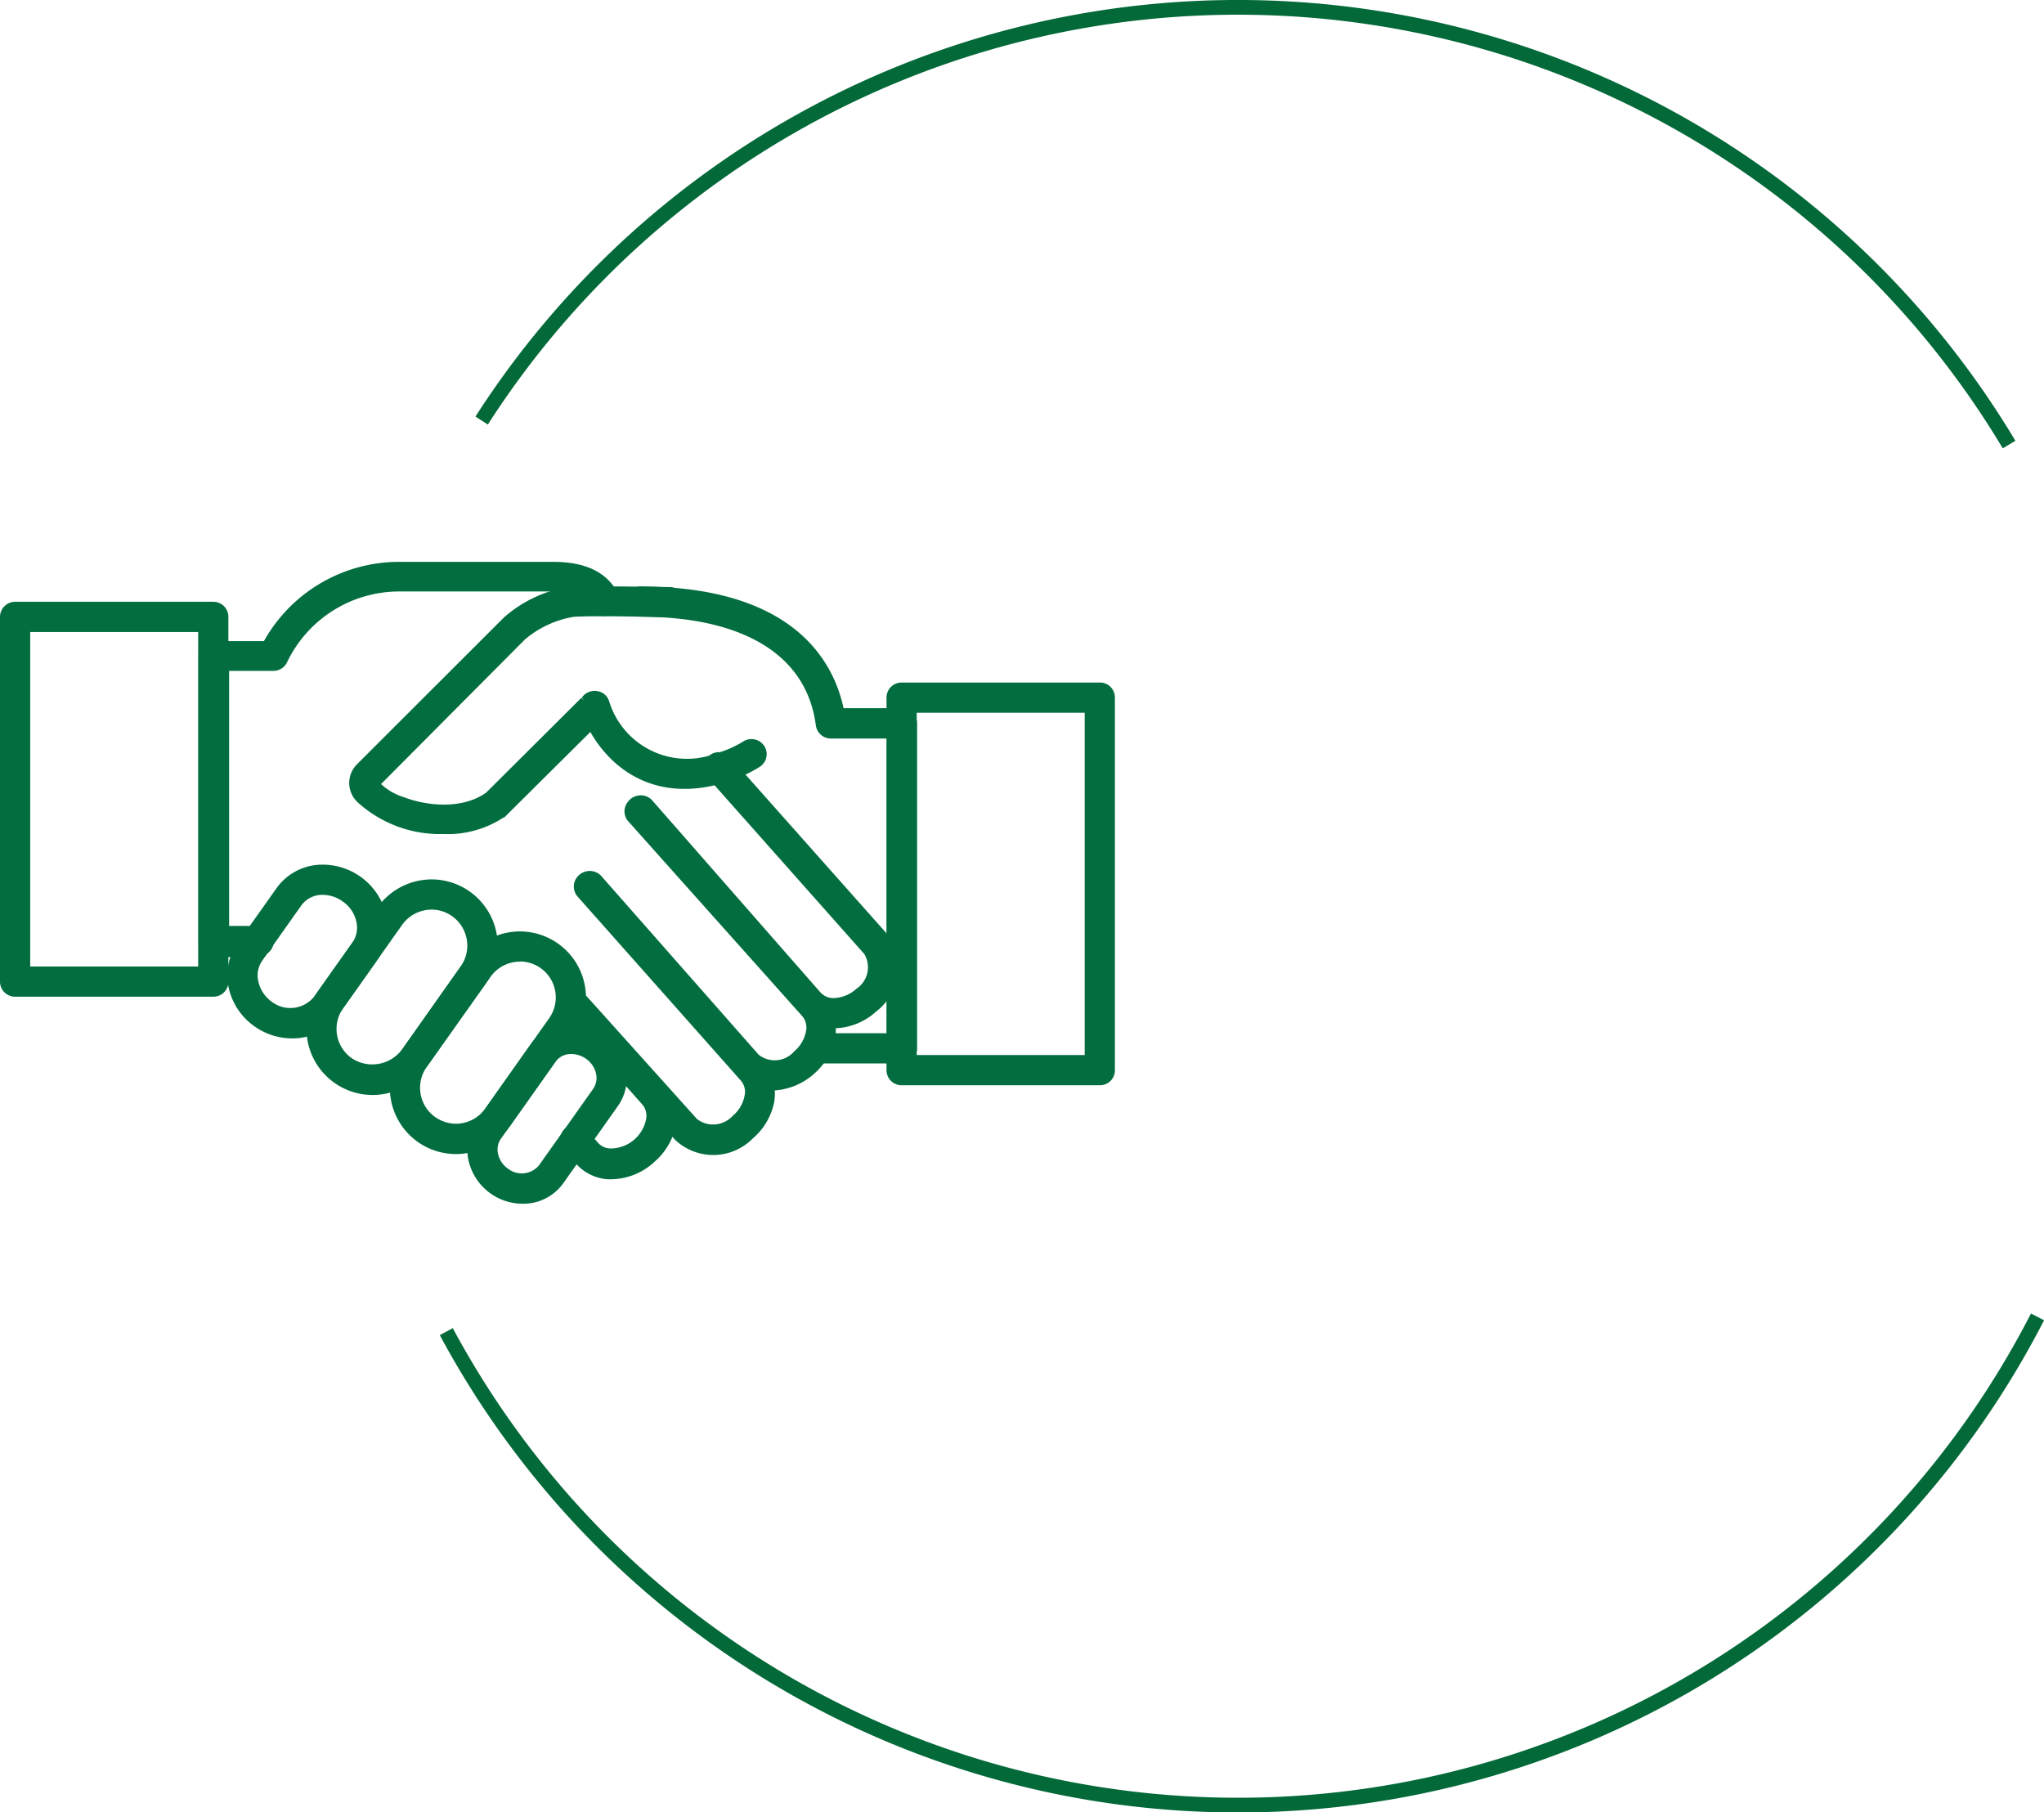
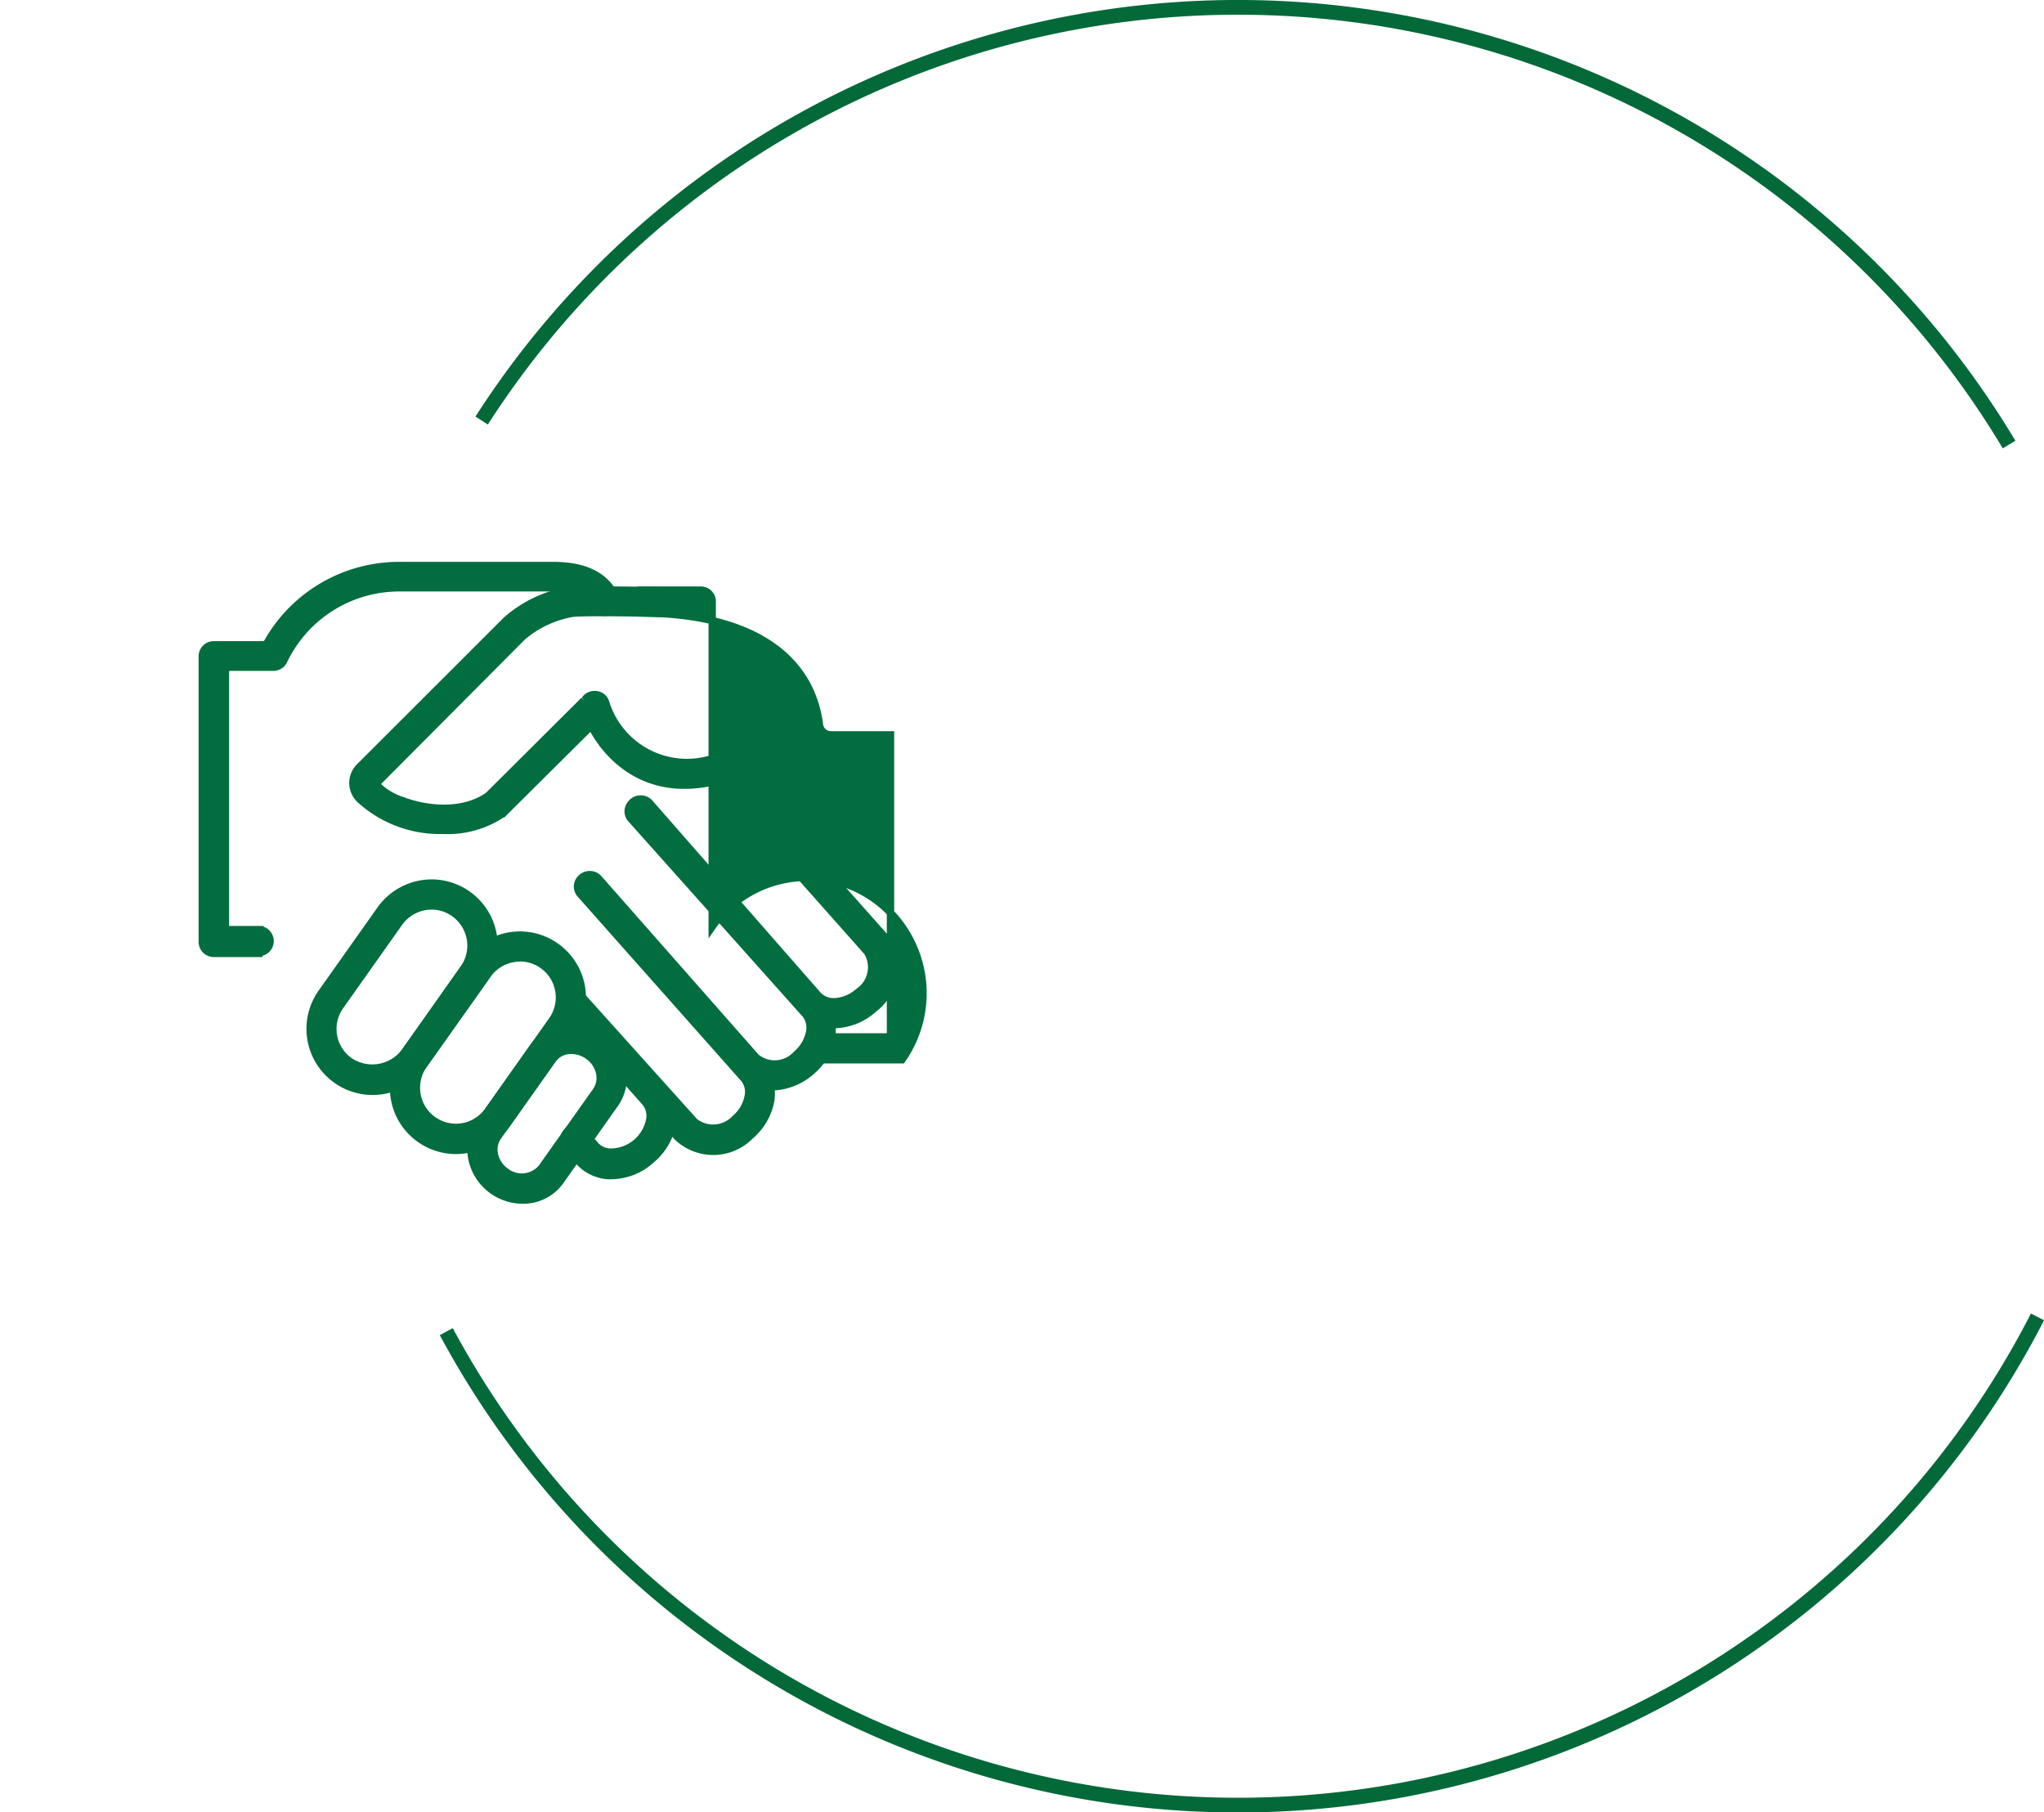
<svg xmlns="http://www.w3.org/2000/svg" id="Слой_1" data-name="Слой 1" viewBox="0 0 138.73 122.97">
  <defs>
    <style>.cls-1,.cls-3{fill:none;}.cls-2{clip-path:url(#clip-path);}.cls-3{stroke:#036939;}.cls-4{fill:#026d3f;stroke:#026d3f;stroke-miterlimit:10;stroke-width:0.5px;}</style>
    <clipPath id="clip-path" transform="translate(-3285.13 -900.46)">
      <rect class="cls-1" x="3249.82" y="900.46" width="174.04" height="122.97" />
    </clipPath>
  </defs>
  <title>icon6</title>
  <g class="cls-2">
    <path class="cls-3" d="M3421.49,930.63A61,61,0,0,0,3317.82,929" transform="translate(-3285.13 -900.46)" />
    <path class="cls-3" d="M3315.42,990.83a61,61,0,0,0,108-1" transform="translate(-3285.13 -900.46)" />
  </g>
  <path class="cls-4" d="M3302.75,965.16h-3.11a.78.78,0,0,1-.78-.77V945a.78.78,0,0,1,.78-.78h3.55a10.26,10.26,0,0,1,9-5.38h10.49c2.12,0,3.48.67,4.17,2a.78.78,0,1,1-1.39.7c-.27-.55-.84-1.19-2.78-1.19h-10.49a8.69,8.69,0,0,0-7.8,4.94.78.78,0,0,1-.7.45h-3.26v17.81h2.34a.78.78,0,0,1,0,1.55Z" transform="translate(-3285.13 -900.46)" />
-   <path class="cls-4" d="M3346.35,972.38h-5.52a.78.78,0,1,1,0-1.55h4.74v-20.5h-4.05a.78.78,0,0,1-.77-.68c-.64-4.89-5-7.59-12.22-7.59a.78.78,0,0,1,0-1.55c10.24,0,13,4.9,13.65,8.26h4.17a.77.77,0,0,1,.77.78v22.06A.77.77,0,0,1,3346.35,972.38Z" transform="translate(-3285.13 -900.46)" />
-   <path class="cls-4" d="M3359.78,973.86h-13.45a.77.77,0,0,1-.78-.77V947.8a.77.77,0,0,1,.78-.77h13.45a.76.76,0,0,1,.77.77v25.29A.76.76,0,0,1,3359.78,973.86Zm-12.68-1.55H3359V948.58h-11.9Z" transform="translate(-3285.13 -900.46)" />
+   <path class="cls-4" d="M3346.35,972.38h-5.52a.78.78,0,1,1,0-1.55h4.74v-20.5h-4.05a.78.78,0,0,1-.77-.68c-.64-4.89-5-7.59-12.22-7.59a.78.78,0,0,1,0-1.55h4.17a.77.77,0,0,1,.77.78v22.06A.77.77,0,0,1,3346.35,972.38Z" transform="translate(-3285.13 -900.46)" />
  <path class="cls-4" d="M3326.61,980.24h-.22a2.92,2.92,0,0,1-2-1l-.8-.92a.78.78,0,0,1,.07-1.1.77.77,0,0,1,1.09.08l.81.91a1.4,1.4,0,0,0,1,.44,2.71,2.71,0,0,0,2.66-2.16,1.44,1.44,0,0,0-.29-1.22l-5.28-5.95a.77.77,0,0,1,.07-1.09.76.76,0,0,1,1.09.06l7.46,8.3a2.05,2.05,0,0,0,2.77-.23,2.59,2.59,0,0,0,.87-1.49,1.42,1.42,0,0,0-.29-1.22l-11.1-12.51a.78.78,0,0,1-.06-.95.85.85,0,0,1,.62-.37.82.82,0,0,1,.65.23l10.72,12.17a2,2,0,0,0,2.76-.23,2.62,2.62,0,0,0,.87-1.49,1.45,1.45,0,0,0-.29-1.22L3327.93,956a.77.77,0,0,1,0-.95.8.8,0,0,1,.61-.36.79.79,0,0,1,.65.23L3340.65,968a1.46,1.46,0,0,0,1.18.44,2.66,2.66,0,0,0,1.58-.68,2,2,0,0,0,.58-2.71l-10.65-12a.79.79,0,0,1,.07-1.1.77.77,0,0,1,1.09.07l10.66,12a3.53,3.53,0,0,1-.73,4.9,4.12,4.12,0,0,1-2.54,1.07h-.31a2.94,2.94,0,0,1,0,.78,4.11,4.11,0,0,1-1.38,2.39,4.21,4.21,0,0,1-2.76,1.06,3.25,3.25,0,0,1,0,.93,4.12,4.12,0,0,1-1.38,2.38,3.52,3.52,0,0,1-4.94.1l-.45-.5a4.18,4.18,0,0,1-1.3,2A4.12,4.12,0,0,1,3326.61,980.24Z" transform="translate(-3285.13 -900.46)" />
-   <path class="cls-4" d="M3304.94,970.68h0a4.17,4.17,0,0,1-2.39-.77,4.1,4.1,0,0,1-1.65-2.45,3.53,3.53,0,0,1,.54-2.82l2.67-3.77a3.56,3.56,0,0,1,2.95-1.48,4.18,4.18,0,0,1,4.08,3.4,3.49,3.49,0,0,1-.58,2.64l-2.67,3.77A3.54,3.54,0,0,1,3304.94,970.68Zm2.12-9.74a2,2,0,0,0-1.68.82l-2.67,3.77a2,2,0,0,0-.29,1.59,2.56,2.56,0,0,0,1,1.52,2.33,2.33,0,0,0,3.18-.33l2.67-3.77a2,2,0,0,0,.31-1.49,2.5,2.5,0,0,0-1.05-1.62A2.58,2.58,0,0,0,3307.06,960.94Z" transform="translate(-3285.13 -900.46)" />
  <path class="cls-4" d="M3310.42,974.52h0a4.24,4.24,0,0,1-3.46-6.69l4-5.65a4.27,4.27,0,0,1,3.47-1.79,4.24,4.24,0,0,1,3.45,6.69l-4,5.65A4.25,4.25,0,0,1,3310.42,974.52Zm4-12.58a2.71,2.71,0,0,0-2.2,1.14l-4,5.65a2.68,2.68,0,0,0,.64,3.75,2.77,2.77,0,0,0,3.75-.64l4-5.66a2.7,2.7,0,0,0-.64-3.74A2.63,2.63,0,0,0,3314.43,961.94Z" transform="translate(-3285.13 -900.46)" />
  <path class="cls-4" d="M3316.07,978.53h0a4.24,4.24,0,0,1-3.45-6.69l4.33-6.13a4.27,4.27,0,0,1,3.47-1.79,4.24,4.24,0,0,1,3.45,6.69l-4.33,6.13A4.27,4.27,0,0,1,3316.07,978.53Zm4.35-13.06a2.69,2.69,0,0,0-2.2,1.14l-4.34,6.12a2.7,2.7,0,0,0-.45,2,2.66,2.66,0,0,0,1.09,1.74,2.72,2.72,0,0,0,1.55.5h0a2.69,2.69,0,0,0,2.2-1.14l4.34-6.13a2.69,2.69,0,0,0-2.19-4.24Z" transform="translate(-3285.13 -900.46)" />
  <path class="cls-4" d="M3320.6,981.9a3.52,3.52,0,0,1-3.43-2.76,3.06,3.06,0,0,1,.49-2.43l3.69-5.23a3.11,3.11,0,0,1,2.57-1.29,3.54,3.54,0,0,1,3.43,2.76,3.06,3.06,0,0,1-.49,2.43l-3.7,5.23A3.08,3.08,0,0,1,3320.6,981.9Zm3.32-10.16a1.55,1.55,0,0,0-1.3.64l-3.7,5.22a1.53,1.53,0,0,0-.23,1.22,1.89,1.89,0,0,0,.78,1.16,1.77,1.77,0,0,0,2.43-.27l3.7-5.22a1.57,1.57,0,0,0,.23-1.22,1.93,1.93,0,0,0-.78-1.16A2,2,0,0,0,3323.92,971.74Z" transform="translate(-3285.13 -900.46)" />
  <path class="cls-4" d="M3315.21,956.81a8.05,8.05,0,0,1-5.66-2.11,1.54,1.54,0,0,1,0-2.21l9.95-9.94a8.53,8.53,0,0,1,4.15-2c.77-.11,5.92,0,6.94,0a.78.78,0,0,1,.76.8.75.75,0,0,1-.8.75c-2.91-.07-6.24-.11-6.68,0a7.17,7.17,0,0,0-3.28,1.57l-9.95,10a4.19,4.19,0,0,0,1.8,1.12c1.62.62,4.11.89,5.84-.34l6.49-6.46a.49.49,0,0,0,.12-.13.82.82,0,0,1,.75-.25.74.74,0,0,1,.59.5,5.77,5.77,0,0,0,7.49,3.75l.33-.11a7.15,7.15,0,0,0,1.66-.76.79.79,0,0,1,1.08.23.77.77,0,0,1-.23,1.07,9,9,0,0,1-2,.93l-.38.13c-4.84,1.42-7.69-1.24-8.92-3.63l-5.91,5.87a.24.24,0,0,1-.09.08A6.66,6.66,0,0,1,3315.21,956.81Z" transform="translate(-3285.13 -900.46)" />
-   <path class="cls-4" d="M3299.61,967.85h-13.45a.77.77,0,0,1-.78-.77V942.33a.78.78,0,0,1,.78-.78h13.45a.77.77,0,0,1,.77.78v24.75A.76.76,0,0,1,3299.61,967.85Zm-12.68-1.55h11.9V943.1h-11.9Z" transform="translate(-3285.13 -900.46)" />
</svg>